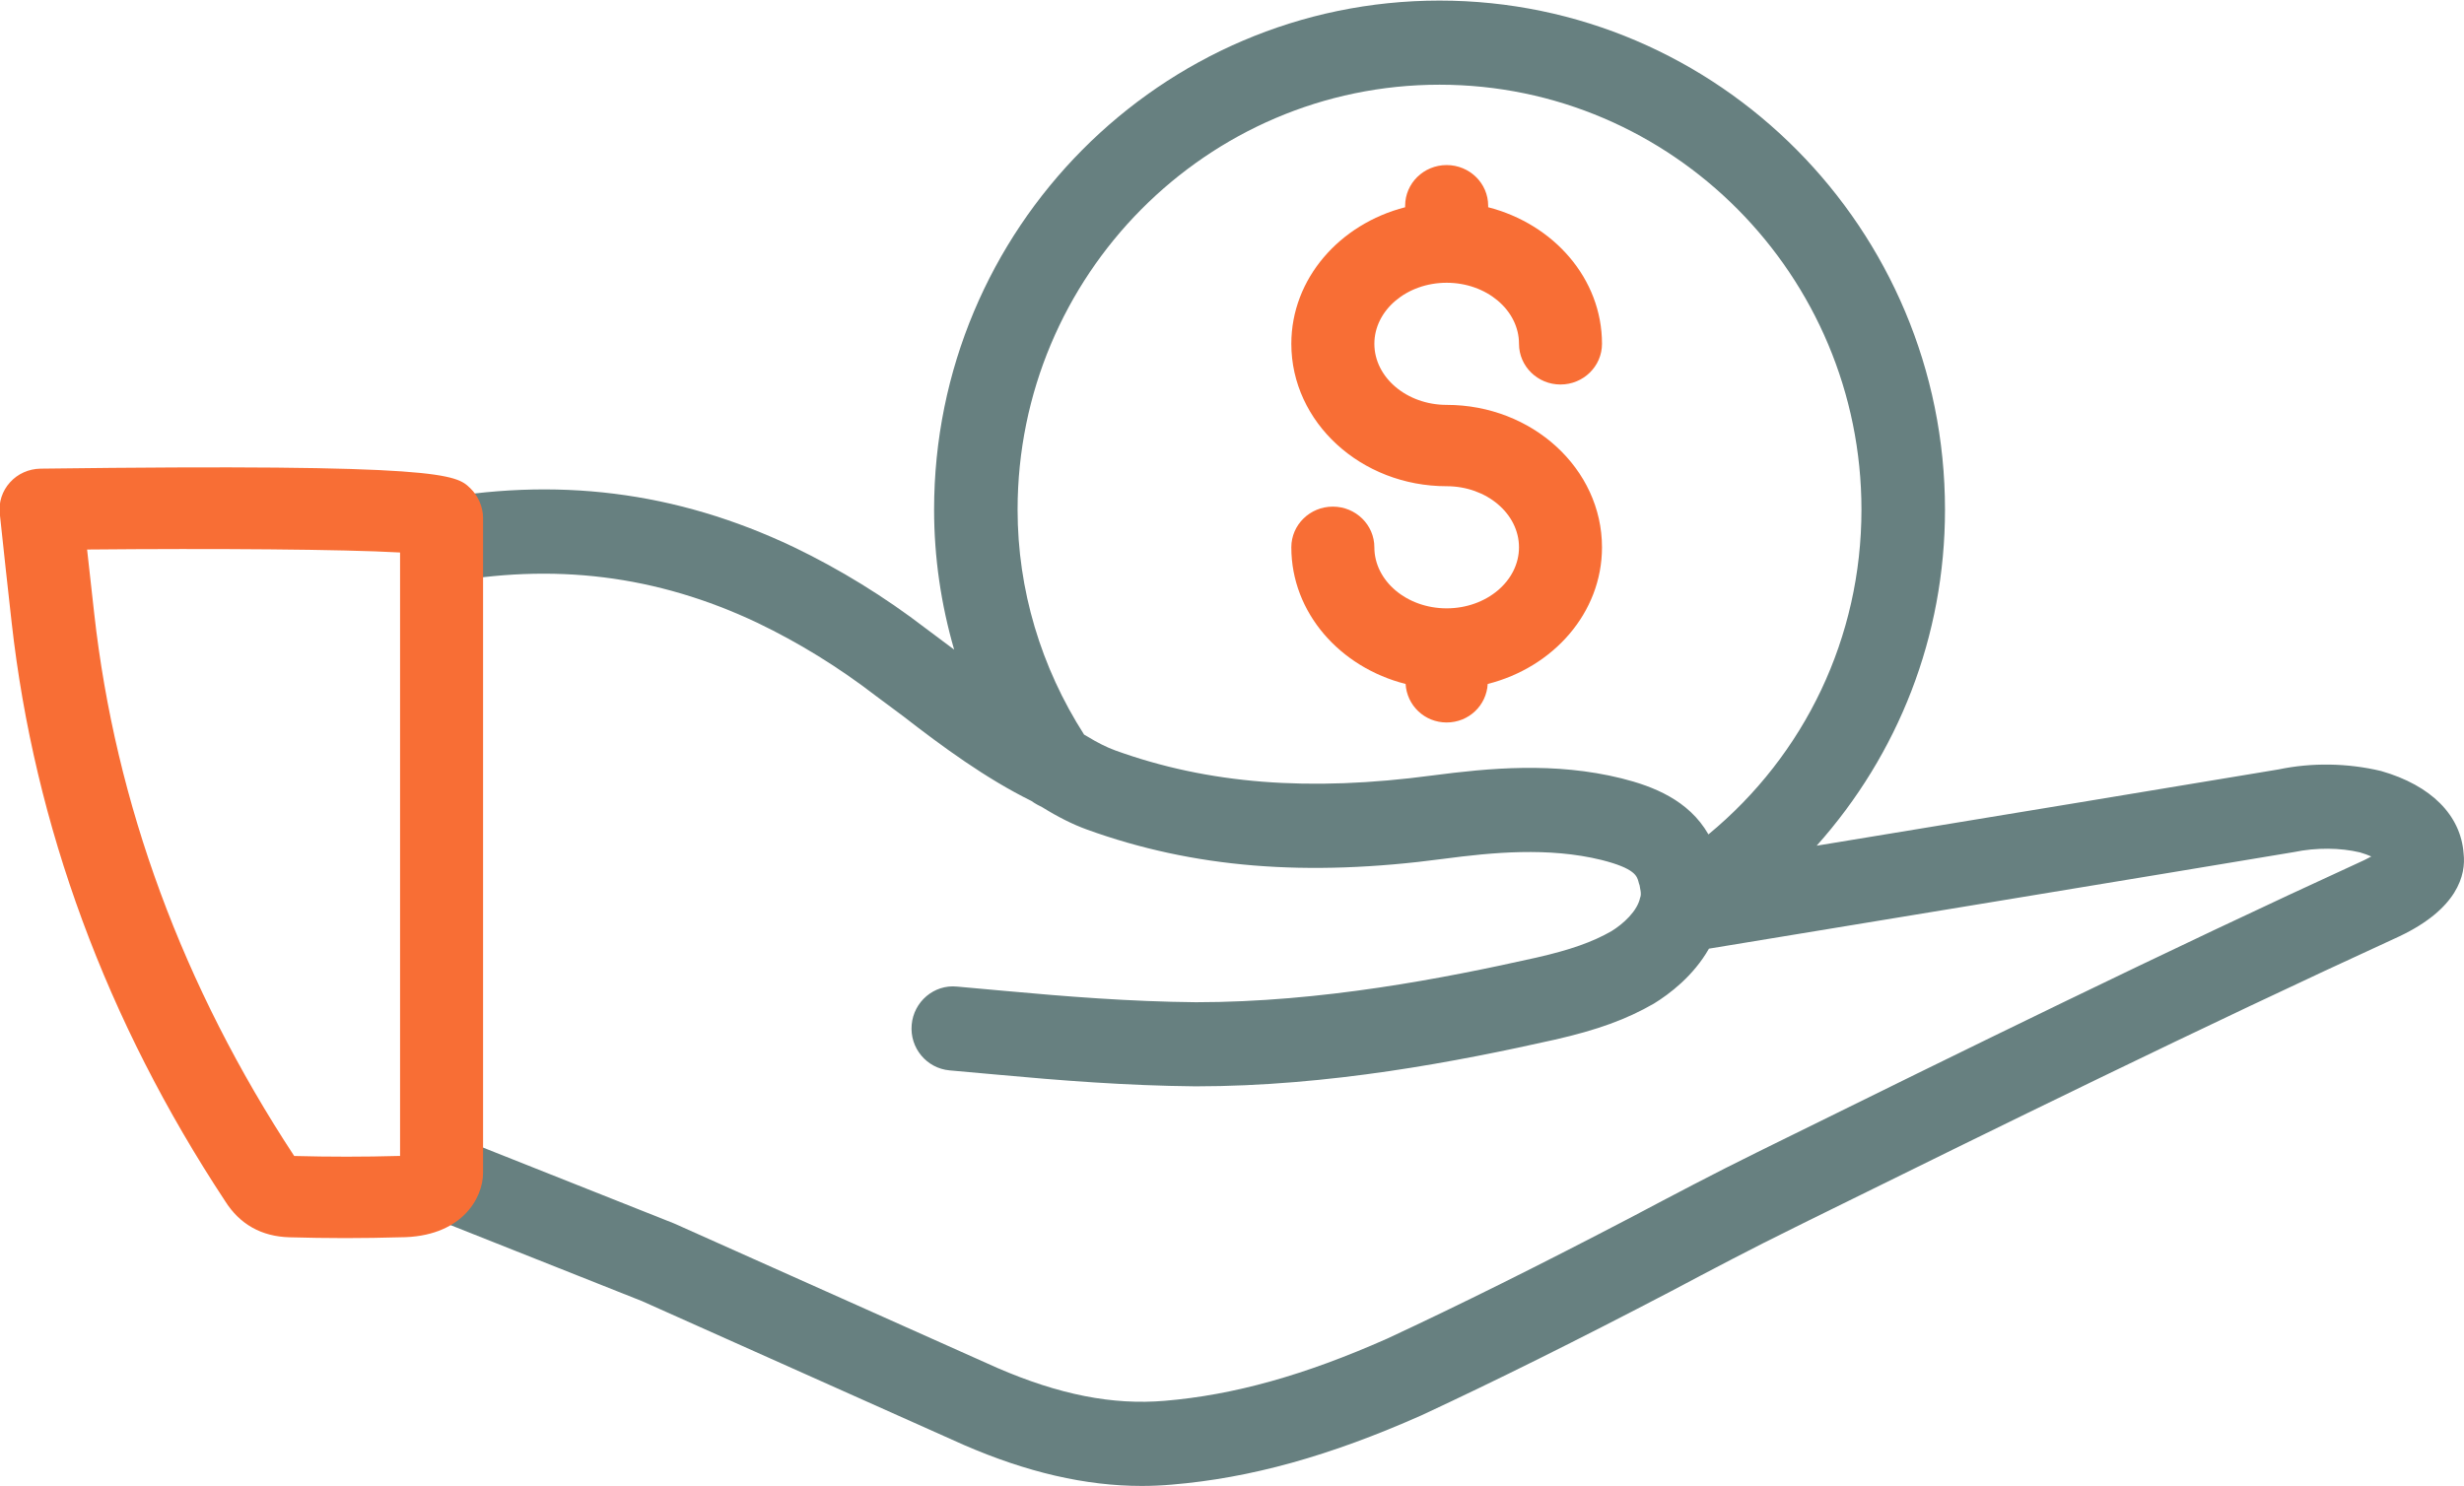
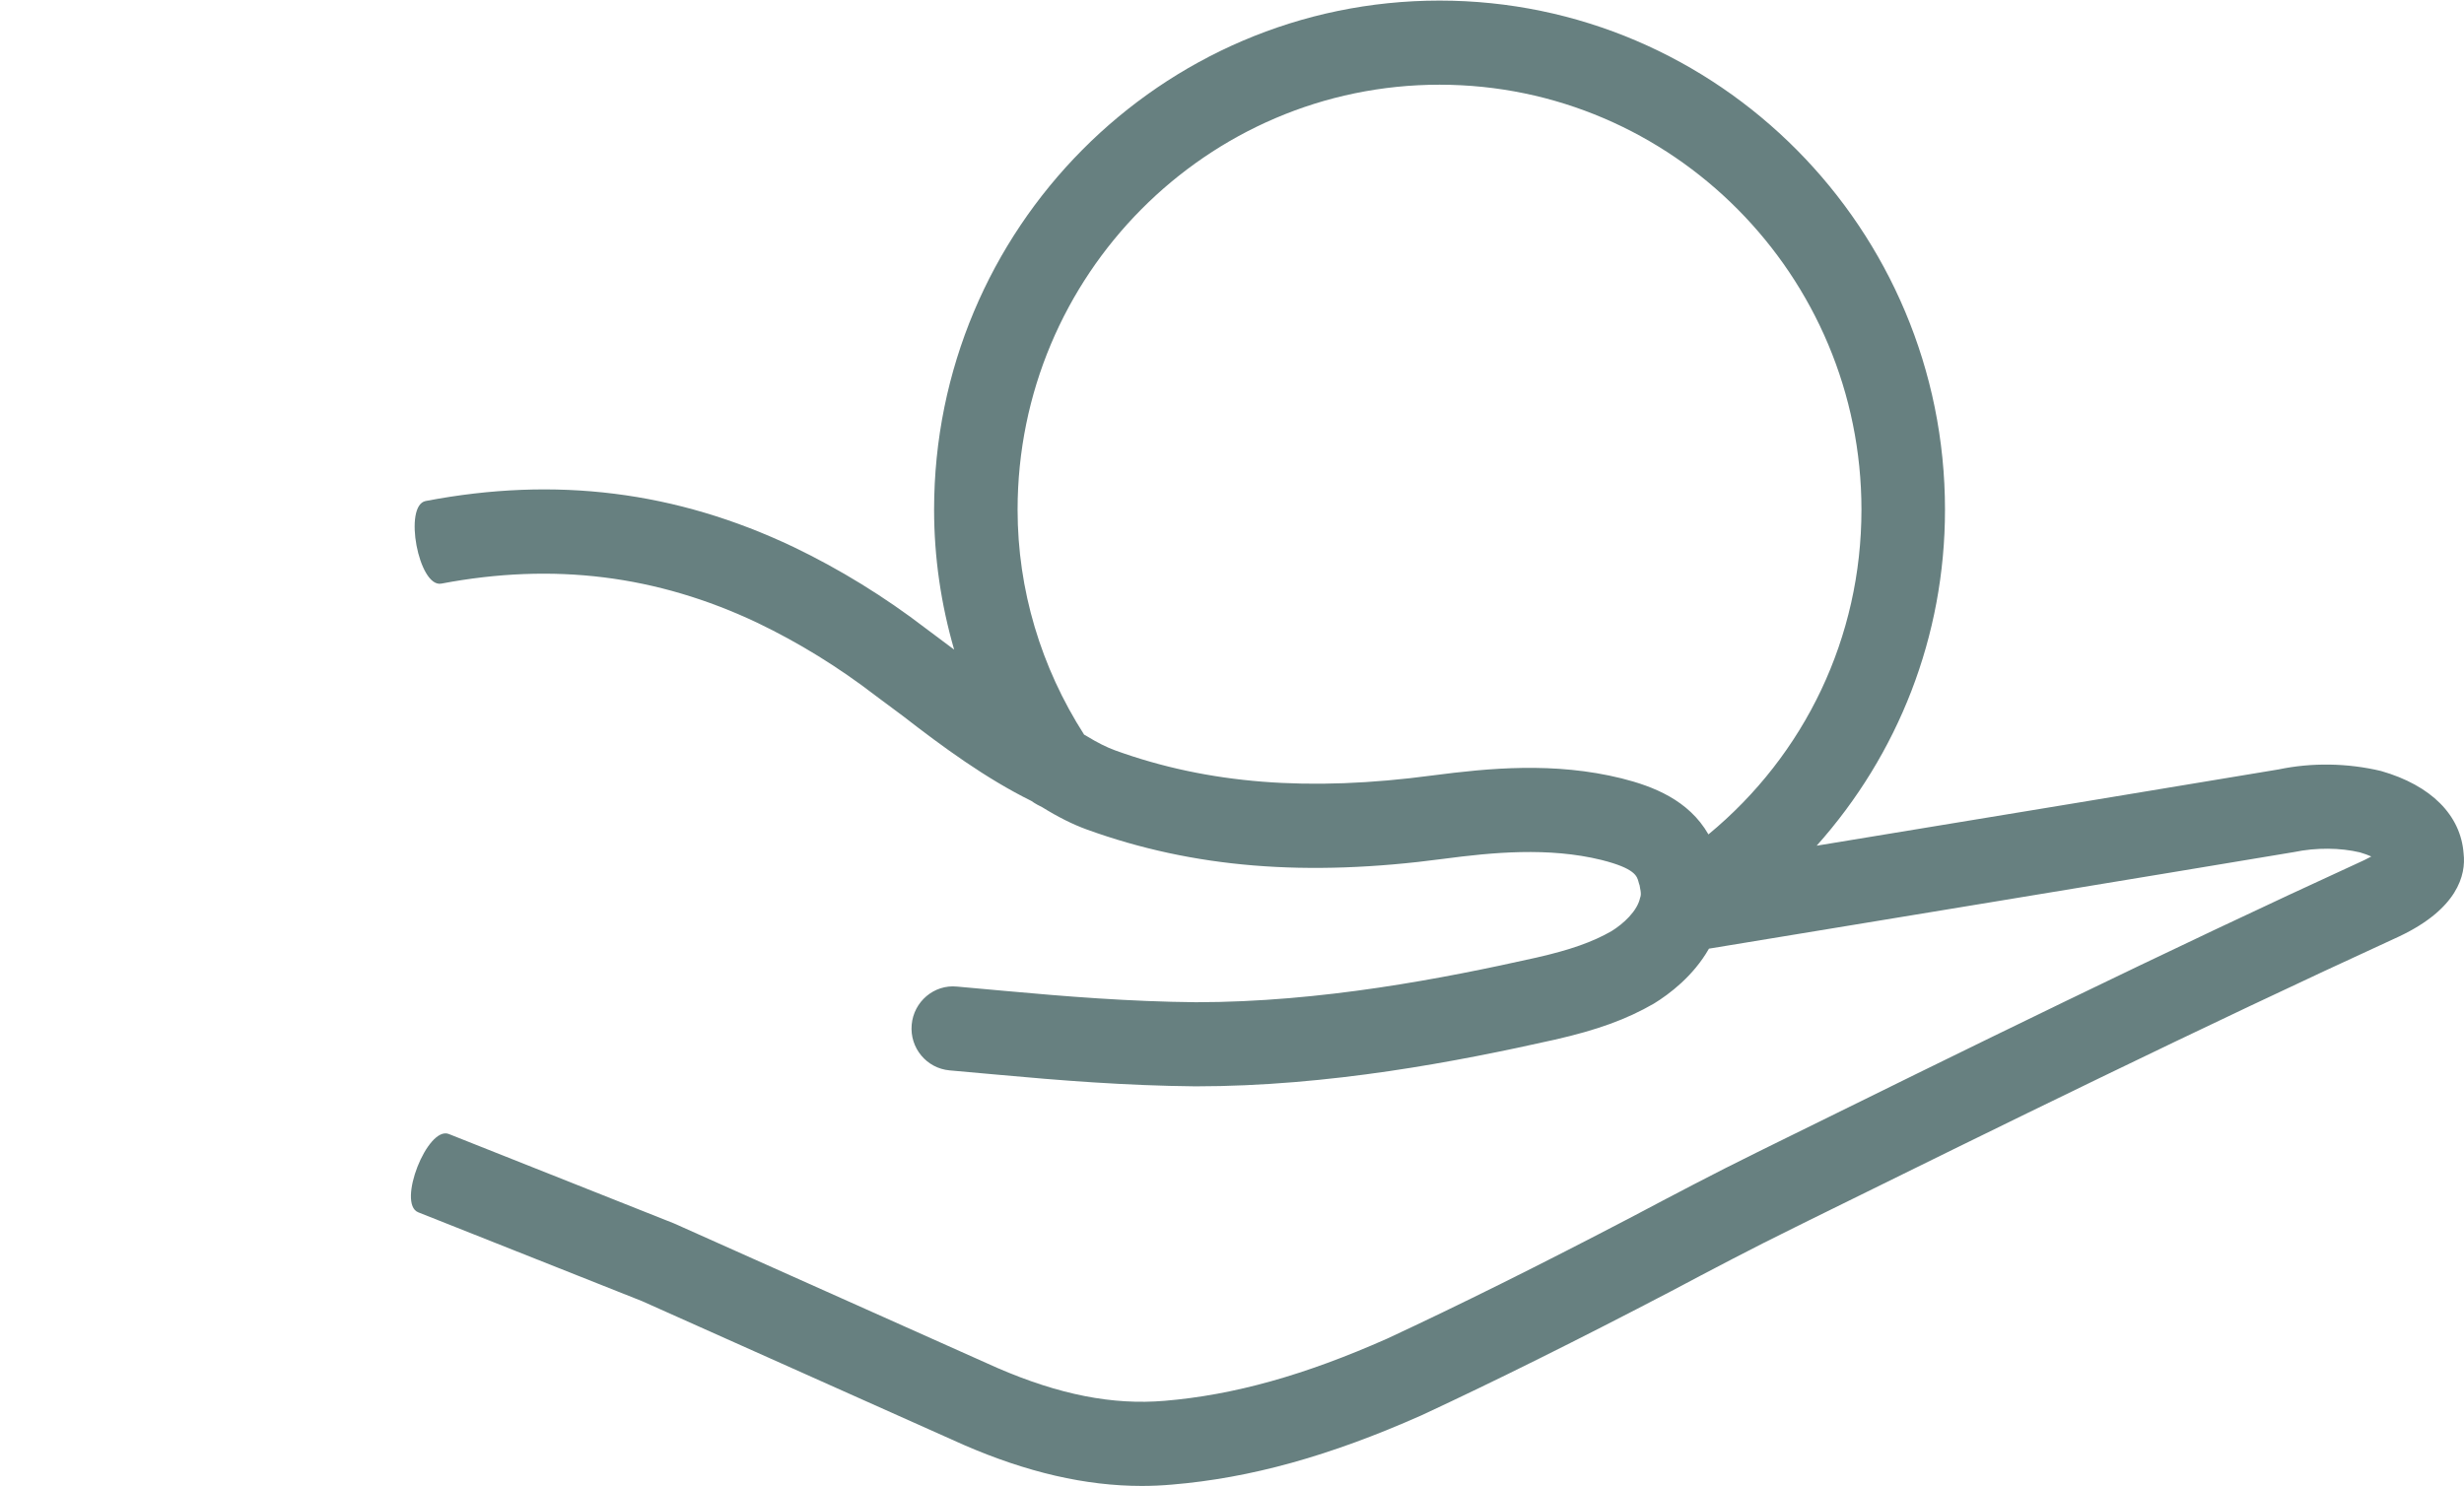
<svg xmlns="http://www.w3.org/2000/svg" width="63" height="38">
  <path fill="#678080" fill-rule="evenodd" d="M62.99 21.828c-.071-.977-.825-1.743-2.11-2.111-.857-.205-1.776-.218-2.618-.041-2.05.344-7.919 1.311-11.813 1.951 2.085-2.335 3.281-5.353 3.281-8.593C49.73 5.856 43.932.015 36.806.015c-7.126 0-12.923 5.841-12.923 13.019 0 1.221.178 2.423.513 3.579l-.02-.015-.699-.523c-1.062-.815-2.201-1.517-3.39-2.088-3.002-1.426-6.078-1.811-9.402-1.175-.578.11-.182 2.22.398 2.113 2.867-.544 5.513-.217 8.089 1.005 1.053.506 2.066 1.13 3.021 1.865l.699.52c1.014.787 2.112 1.591 3.275 2.166.111.079.212.128.277.16.41.254.785.442 1.152.575 2.711.98 5.607 1.215 9.111.747 1.243-.164 2.683-.305 4.042.029.856.216.906.414.945.559.007.031.017.061.028.09l.014.084c.019.08.016.138.017.141-.004.011 0 .022-.003.034l-.006.033c-.002.007-.007.012-.008.019-.068.346-.436.678-.733.86-.483.278-1.057.48-1.916.676-2.37.531-5.502 1.142-8.711 1.142-1.702-.016-3.344-.149-4.868-.288l-1.24-.112c-.586-.059-1.107.385-1.158.976-.053.591.38 1.114.969 1.167l1.236.111c1.568.144 3.263.28 5.051.297 3.426 0 6.709-.638 9.189-1.194 1.081-.246 1.832-.518 2.532-.922.398-.244 1.01-.706 1.408-1.405 2.452-.403 12.16-2 14.959-2.47.571-.119 1.185-.111 1.685.008.116.033.213.071.291.105-.05.028-.109.058-.176.091-5.166 2.368-10.236 4.865-15.139 7.282l-.373.184c-1.093.537-2.16 1.101-3.221 1.662-2.343 1.225-4.395 2.246-6.254 3.111-2.11.936-3.916 1.441-5.686 1.59-1.33.113-2.695-.154-4.286-.843l-8.258-3.692L11.476 29c-.547-.216-1.332 1.783-.783 2.002l5.721 2.271 8.226 3.677c1.62.704 3.119 1.05 4.556 1.05.257 0 .512-.012.765-.034 2.011-.168 4.034-.729 6.384-1.772 1.906-.887 3.987-1.922 6.365-3.165 1.047-.555 2.094-1.108 3.17-1.636l.373-.185c4.89-2.41 9.946-4.901 15.1-7.265 1.477-.703 1.702-1.563 1.637-2.115zm-21.526-1.922c-1.722-.427-3.397-.263-4.835-.076-3.157.422-5.736.218-8.11-.638-.221-.079-.475-.209-.721-.36-.023-.016-.054-.031-.079-.045-1.105-1.725-1.701-3.706-1.701-5.753 0-5.992 4.84-10.868 10.788-10.868s10.788 4.876 10.788 10.868c0 3.262-1.442 6.265-3.912 8.304-.506-.882-1.422-1.232-2.218-1.432z" />
-   <path fill="#F86E35" fill-rule="evenodd" d="M39.899 9.833c-.586 0-1.061-.466-1.061-1.041 0-.861-.83-1.561-1.85-1.561-1.018 0-1.848.7-1.848 1.561s.83 1.562 1.848 1.562c2.19 0 3.972 1.634 3.972 3.642 0 1.673-1.243 3.07-2.922 3.495-.03.548-.483.985-1.05.985-.566 0-1.017-.437-1.049-.985-1.678-.425-2.922-1.822-2.922-3.495 0-.574.475-1.04 1.061-1.04.587 0 1.062.466 1.062 1.04 0 .861.83 1.561 1.848 1.561 1.02 0 1.85-.7 1.85-1.561s-.83-1.562-1.85-1.562c-2.189 0-3.971-1.634-3.971-3.642 0-1.668 1.238-3.063 2.91-3.492v-.039c0-.575.476-1.04 1.061-1.04.586 0 1.062.465 1.062 1.04V5.3c1.672.429 2.91 1.824 2.91 3.492 0 .575-.475 1.041-1.061 1.041zm-29.67 21.808c-.46.013-.93.021-1.403.021-.475 0-.952-.008-1.425-.021-.716-.02-1.272-.332-1.646-.927C2.721 26.111.882 21.128.298 15.92c-.1-.9-.2-1.798-.304-2.788-.031-.29.064-.58.263-.798.197-.219.48-.344.779-.349 10.34-.132 10.625.151 10.991.503.202.196.324.48.324.758v16.746c0 .663-.565 1.649-2.122 1.649zm0-17.512c-1.457-.083-4.763-.106-8.002-.076.061.559.121 1.098.182 1.638.544 4.869 2.264 9.536 5.113 13.871.902.024 1.79.024 2.677-.001h.03V14.129z" />
</svg>